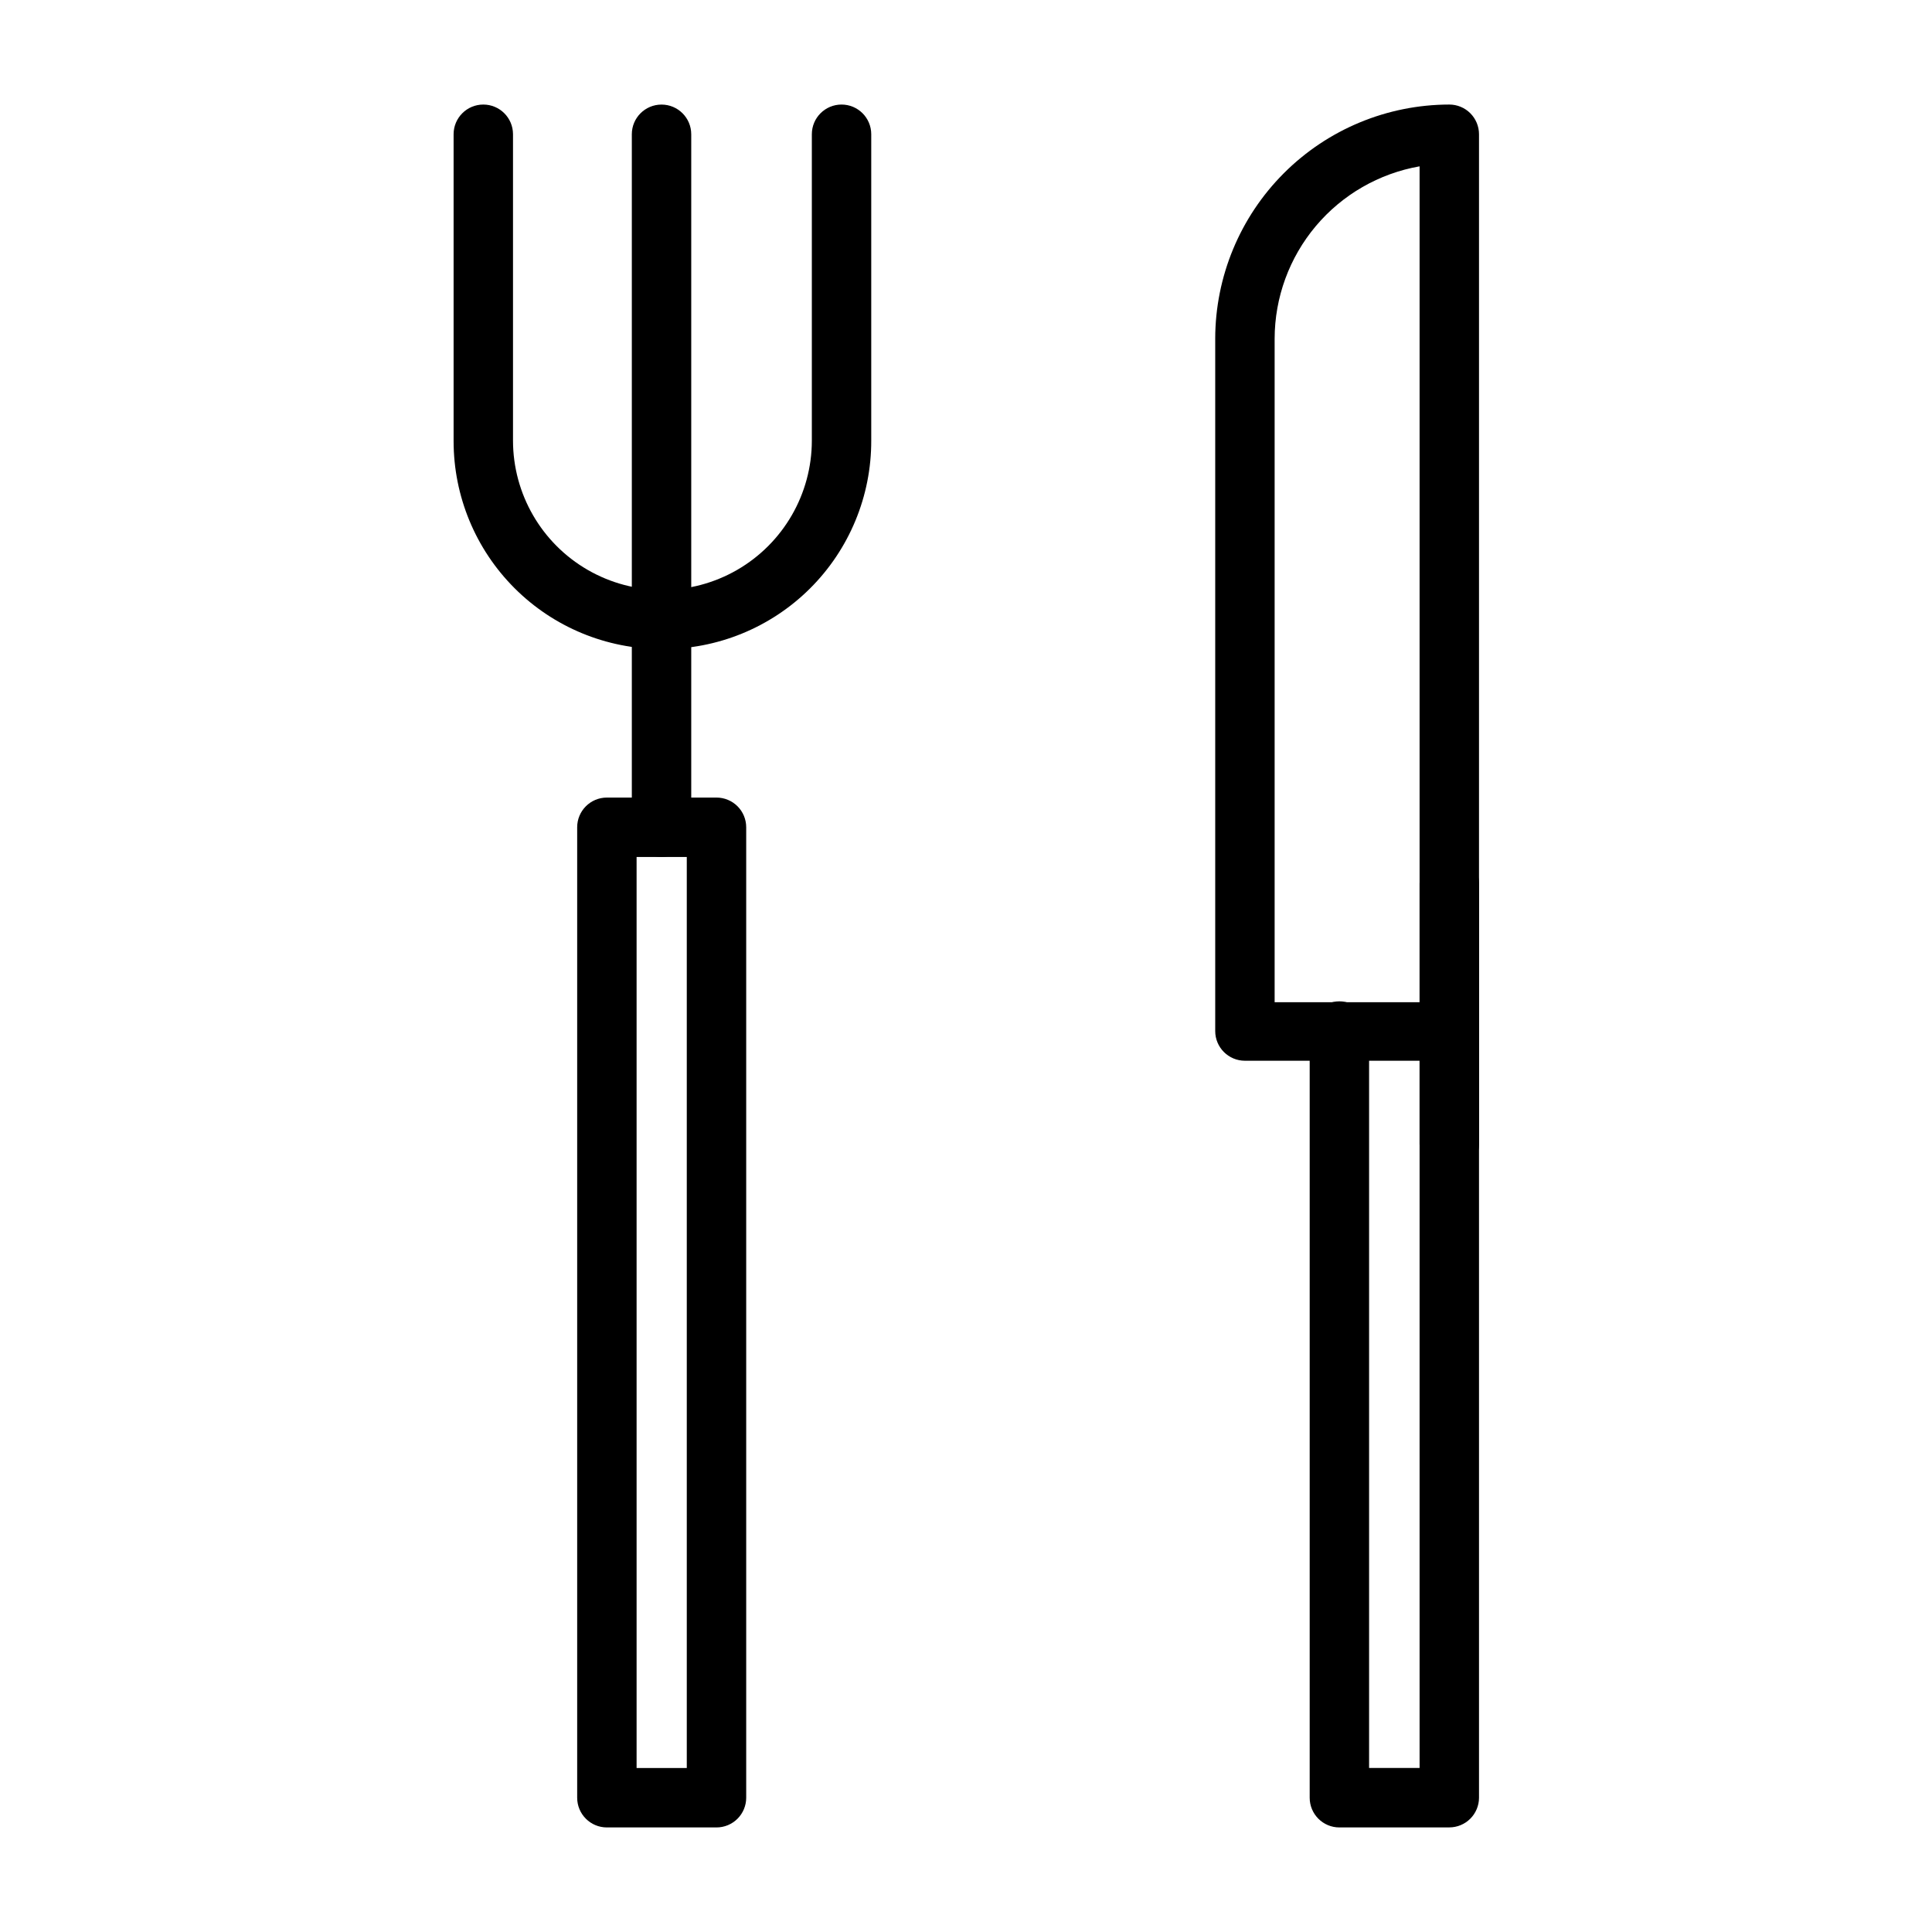
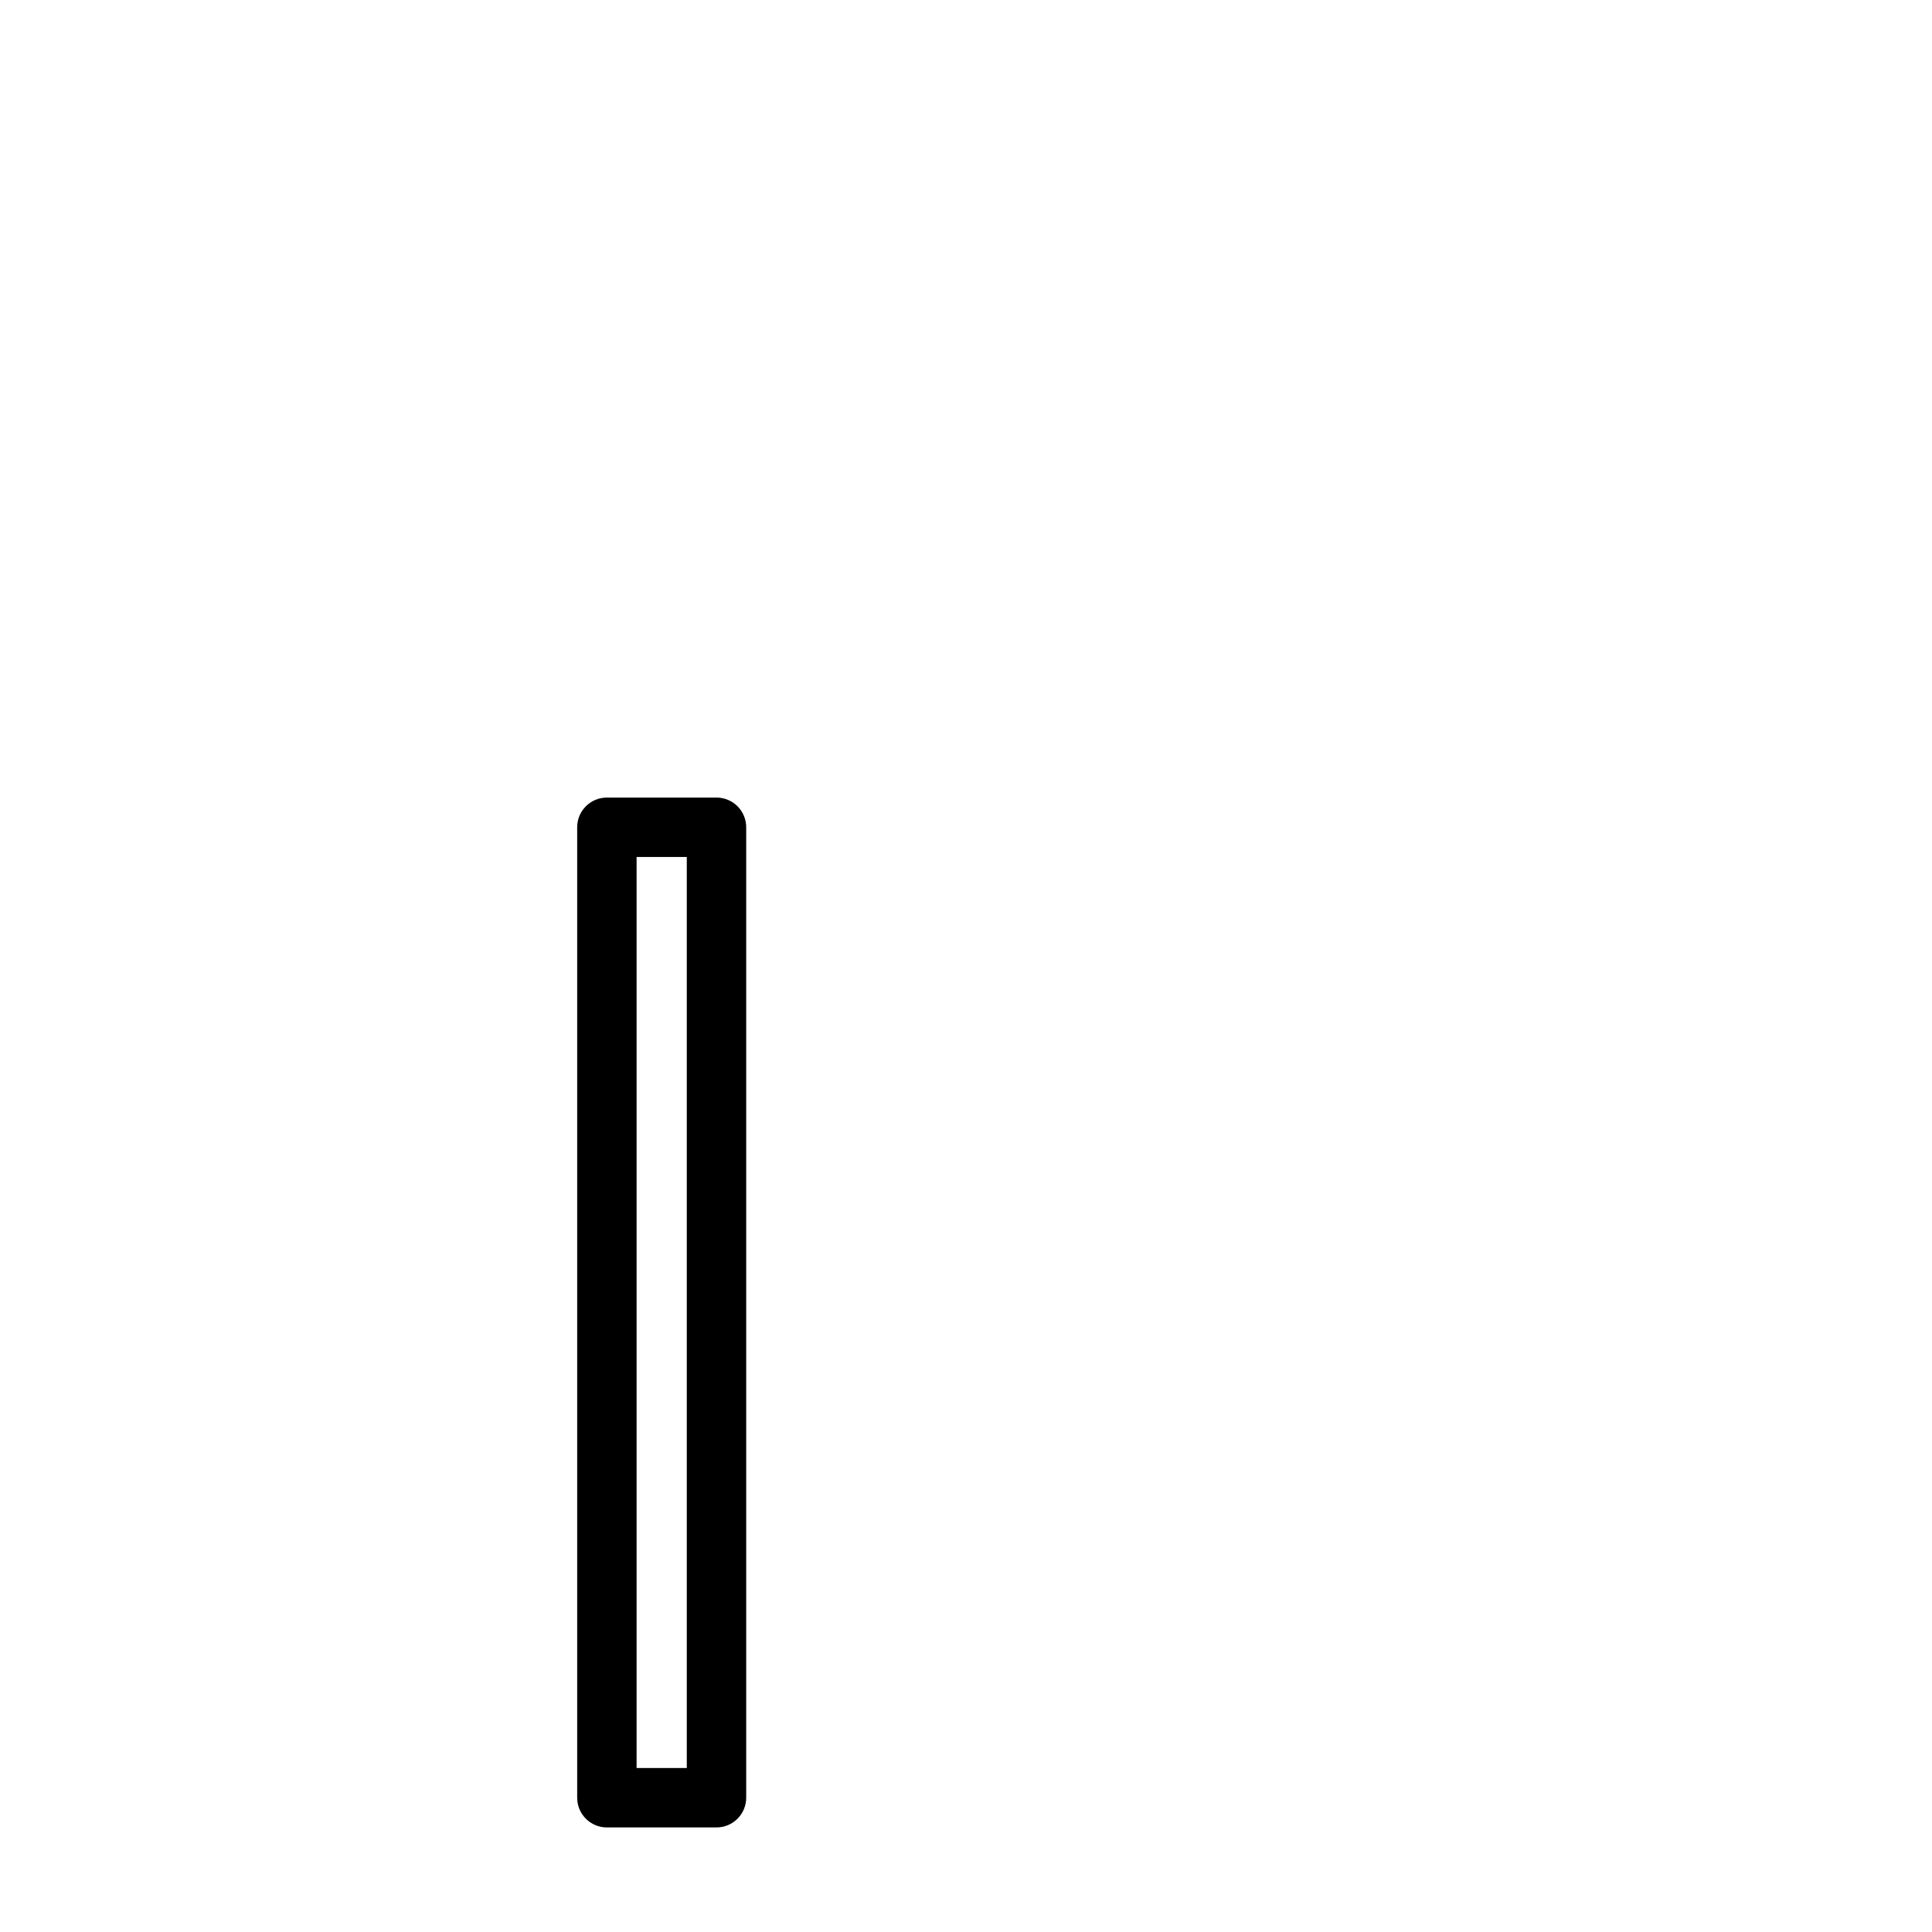
<svg xmlns="http://www.w3.org/2000/svg" fill="#000000" width="800px" height="800px" version="1.1" viewBox="144 144 512 512">
  <g>
-     <path d="m319.31 316c-14.613 0-28.629-5.805-38.961-16.141-10.336-10.332-16.141-24.348-16.141-38.965v-81.316c0-4.348 3.523-7.871 7.871-7.871s7.871 3.523 7.871 7.871v81.16c0 14.148 7.547 27.219 19.801 34.293 12.25 7.07 27.344 7.07 39.594 0 12.25-7.074 19.801-20.145 19.801-34.293v-81.16c0-4.348 3.523-7.871 7.871-7.871s7.871 3.523 7.871 7.871v81.16c0.043 14.723-5.809 28.852-16.25 39.234-10.441 10.383-24.602 16.152-39.328 16.027z" />
-     <path d="m319.31 371.11c-4.348 0-7.871-3.527-7.871-7.875v-183.65c0-4.348 3.523-7.871 7.871-7.871s7.875 3.523 7.875 7.871v183.65c0 2.09-0.832 4.094-2.309 5.566-1.477 1.477-3.477 2.309-5.566 2.309z" />
    <path d="m333.88 628.29h-29.051c-4.348 0-7.871-3.527-7.871-7.875v-257.18c0-4.348 3.523-7.871 7.871-7.871h29.051c2.086 0 4.09 0.832 5.566 2.305 1.477 1.477 2.305 3.481 2.305 5.566v257.18c0 2.09-0.828 4.09-2.305 5.566-1.477 1.477-3.481 2.309-5.566 2.309zm-21.176-15.742 13.301-0.004v-241.43h-13.301z" />
-     <path d="m528.08 455.1c-4.348 0-7.875-3.523-7.875-7.871v-22.121h-46.285c-4.348 0-7.875-3.523-7.875-7.871v-183.5c0.023-16.445 6.566-32.211 18.195-43.84 11.625-11.629 27.395-18.172 43.84-18.191 2.086 0 4.09 0.828 5.566 2.305 1.473 1.477 2.305 3.477 2.305 5.566v267.65c0 2.09-0.832 4.09-2.305 5.566-1.477 1.477-3.481 2.305-5.566 2.305zm-46.289-45.5h38.414v-221.52c-10.746 1.887-20.484 7.496-27.508 15.844-7.023 8.352-10.887 18.906-10.906 29.816z" />
-     <path d="m528.08 628.29h-29.129c-4.348 0-7.871-3.527-7.871-7.875v-203.18c0-4.348 3.523-7.871 7.871-7.871 4.348 0 7.871 3.523 7.871 7.871v195.3h13.383v-234.43c0-4.348 3.527-7.871 7.875-7.871s7.871 3.523 7.871 7.871v242.3c0 2.09-0.832 4.09-2.305 5.566-1.477 1.477-3.481 2.309-5.566 2.309z" />
  </g>
</svg>